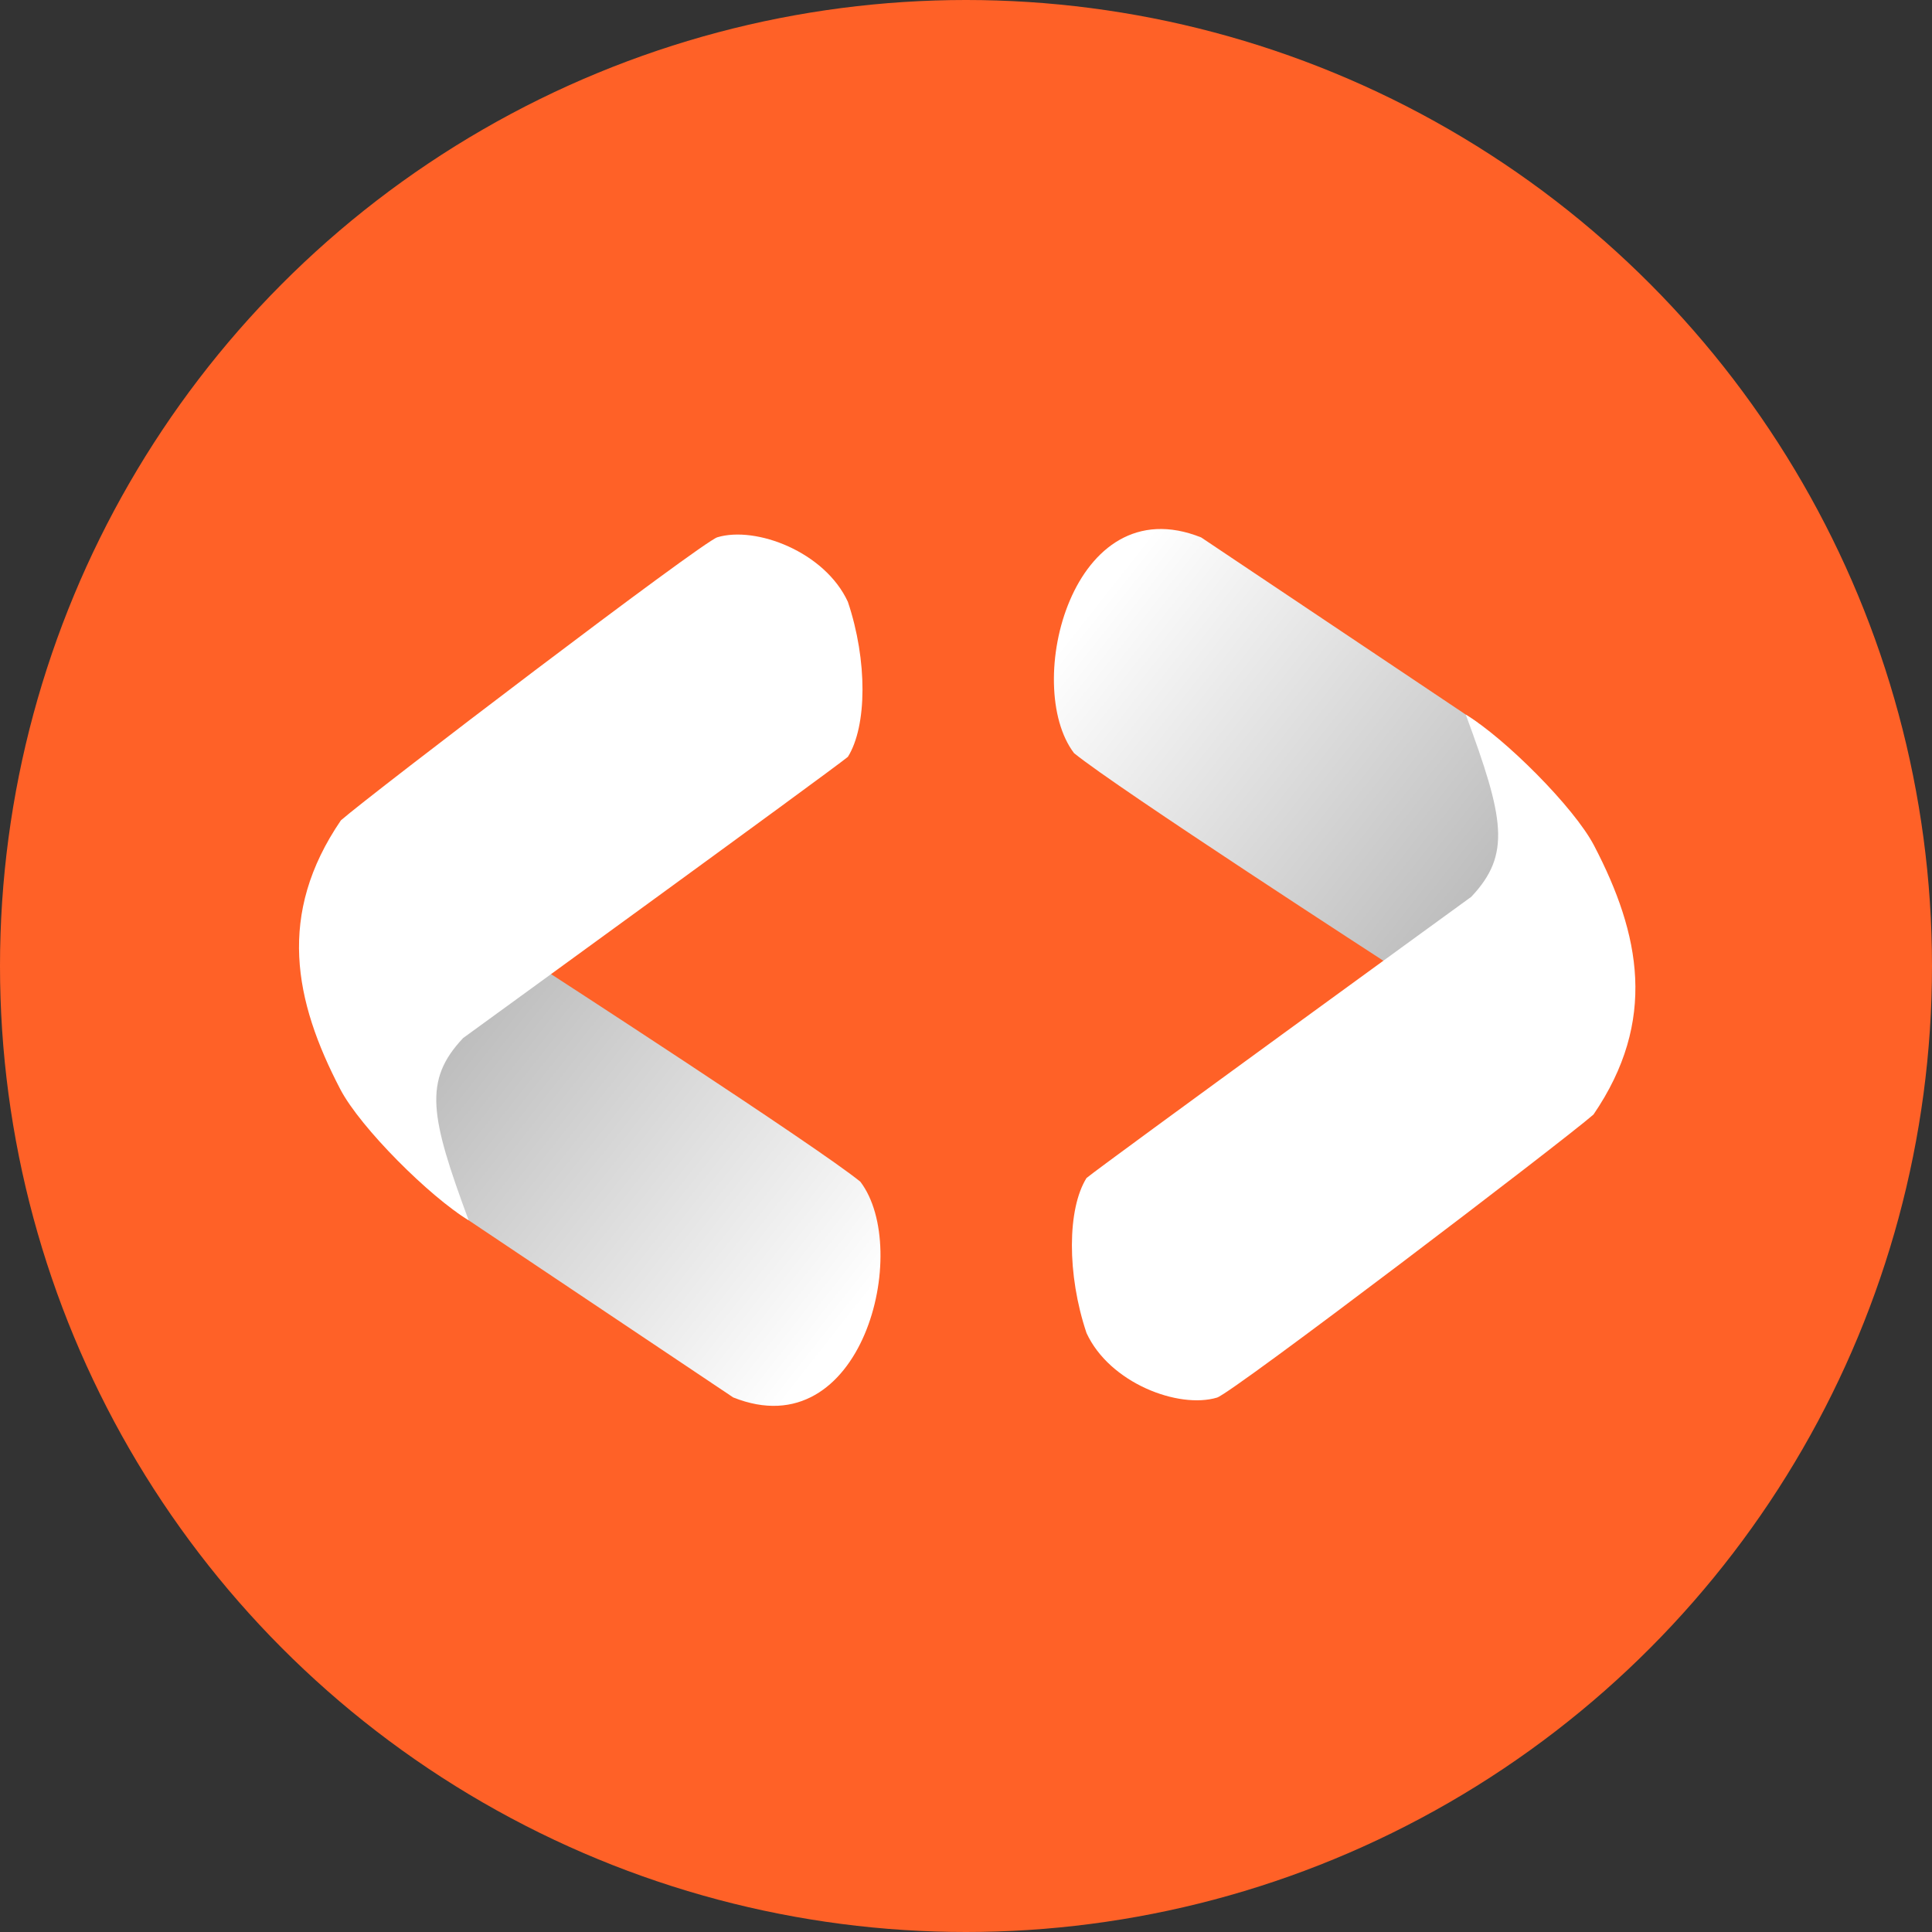
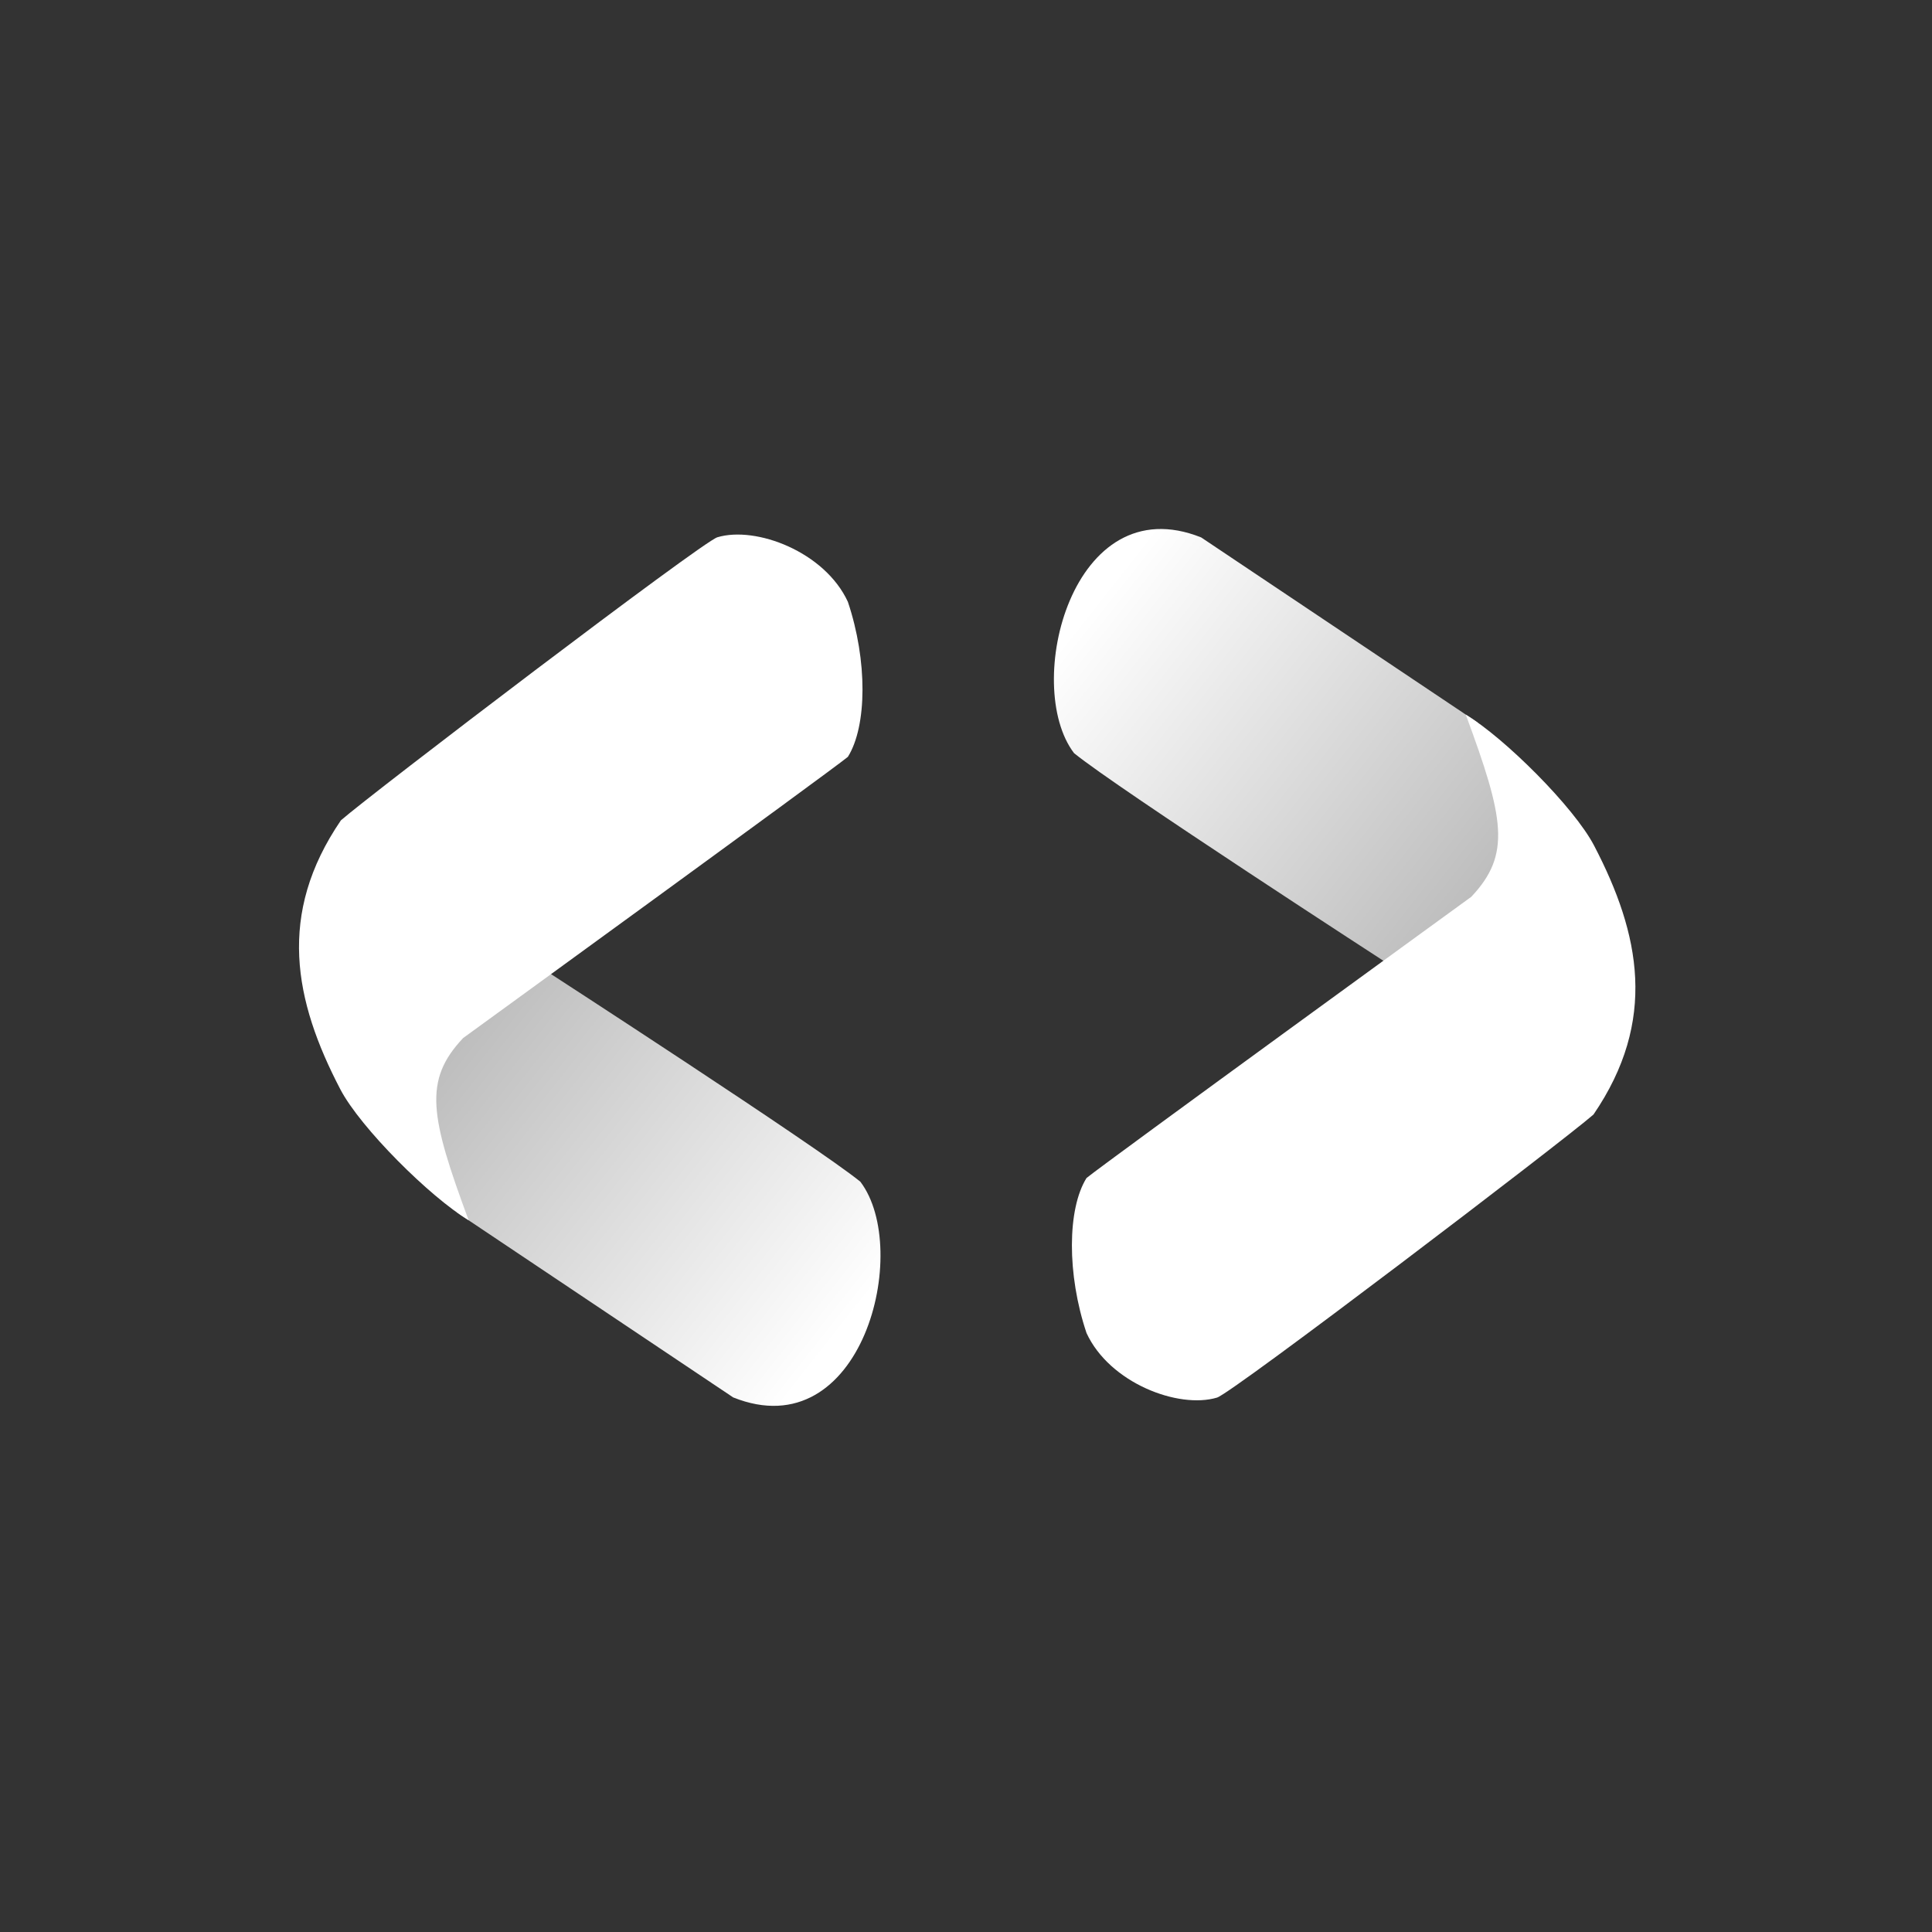
<svg xmlns="http://www.w3.org/2000/svg" width="252" height="252" viewBox="0 0 252 252" fill="none">
  <rect x="0" y="0" width="252" height="252" fill="#333333" stroke="none" />
-   <circle cx="126" cy="126" r="126" fill="#FF6127" />
  <path d="M58.634 135.424C64.913 131.5 64.74 130.426 71.019 126.502C71.019 126.502 106.693 149.615 112.22 154.137C118.967 163 112.467 189 95.639 182.275L59.619 158.157C54.092 150.62 53.475 140.195 58.634 135.424Z" fill="url(#paint0_linear_56_29)" />
  <path d="M93.569 70.079C98.593 68.572 107.579 71.967 110.593 78.499C113.165 86.157 113.105 94.701 110.593 98.719C108.14 100.729 60.407 135.398 60.407 135.398C55.196 140.923 56.101 145.596 61.126 159.162C56.102 156.147 47.01 147.103 44.388 142.078C38.359 130.522 36.105 119.244 44.466 107C48.466 103.5 91.559 70.682 93.569 70.079Z" fill="white" />
  <path d="M193.679 116.949C187.4 120.873 187.574 121.947 181.295 125.871C181.295 125.871 145.62 102.758 140.093 98.236C133.347 89.374 139.847 63.373 156.674 70.098L192.694 94.216C198.222 101.753 198.839 112.178 193.679 116.949Z" fill="url(#paint1_linear_56_29)" />
  <path d="M158.745 182.294C153.72 183.801 144.735 180.406 141.72 173.874C139.149 166.216 139.208 157.673 141.72 153.654C144.173 151.644 191.907 116.975 191.907 116.975C197.118 111.45 196.213 106.777 191.187 93.211C196.212 96.226 205.304 105.27 207.925 110.295C213.955 121.851 216.209 133.129 207.847 145.373C203.847 148.873 160.755 181.691 158.745 182.294Z" fill="white" />
  <defs>
    <linearGradient id="paint0_linear_56_29" x1="110.713" y1="172.226" x2="20.773" y2="101.379" gradientUnits="userSpaceOnUse">
      <stop stop-color="white" />
      <stop offset="1" stop-color="#878787" />
    </linearGradient>
    <linearGradient id="paint1_linear_56_29" x1="141.601" y1="80.147" x2="231.541" y2="150.994" gradientUnits="userSpaceOnUse">
      <stop stop-color="white" />
      <stop offset="1" stop-color="#878787" />
    </linearGradient>
  </defs>
</svg>